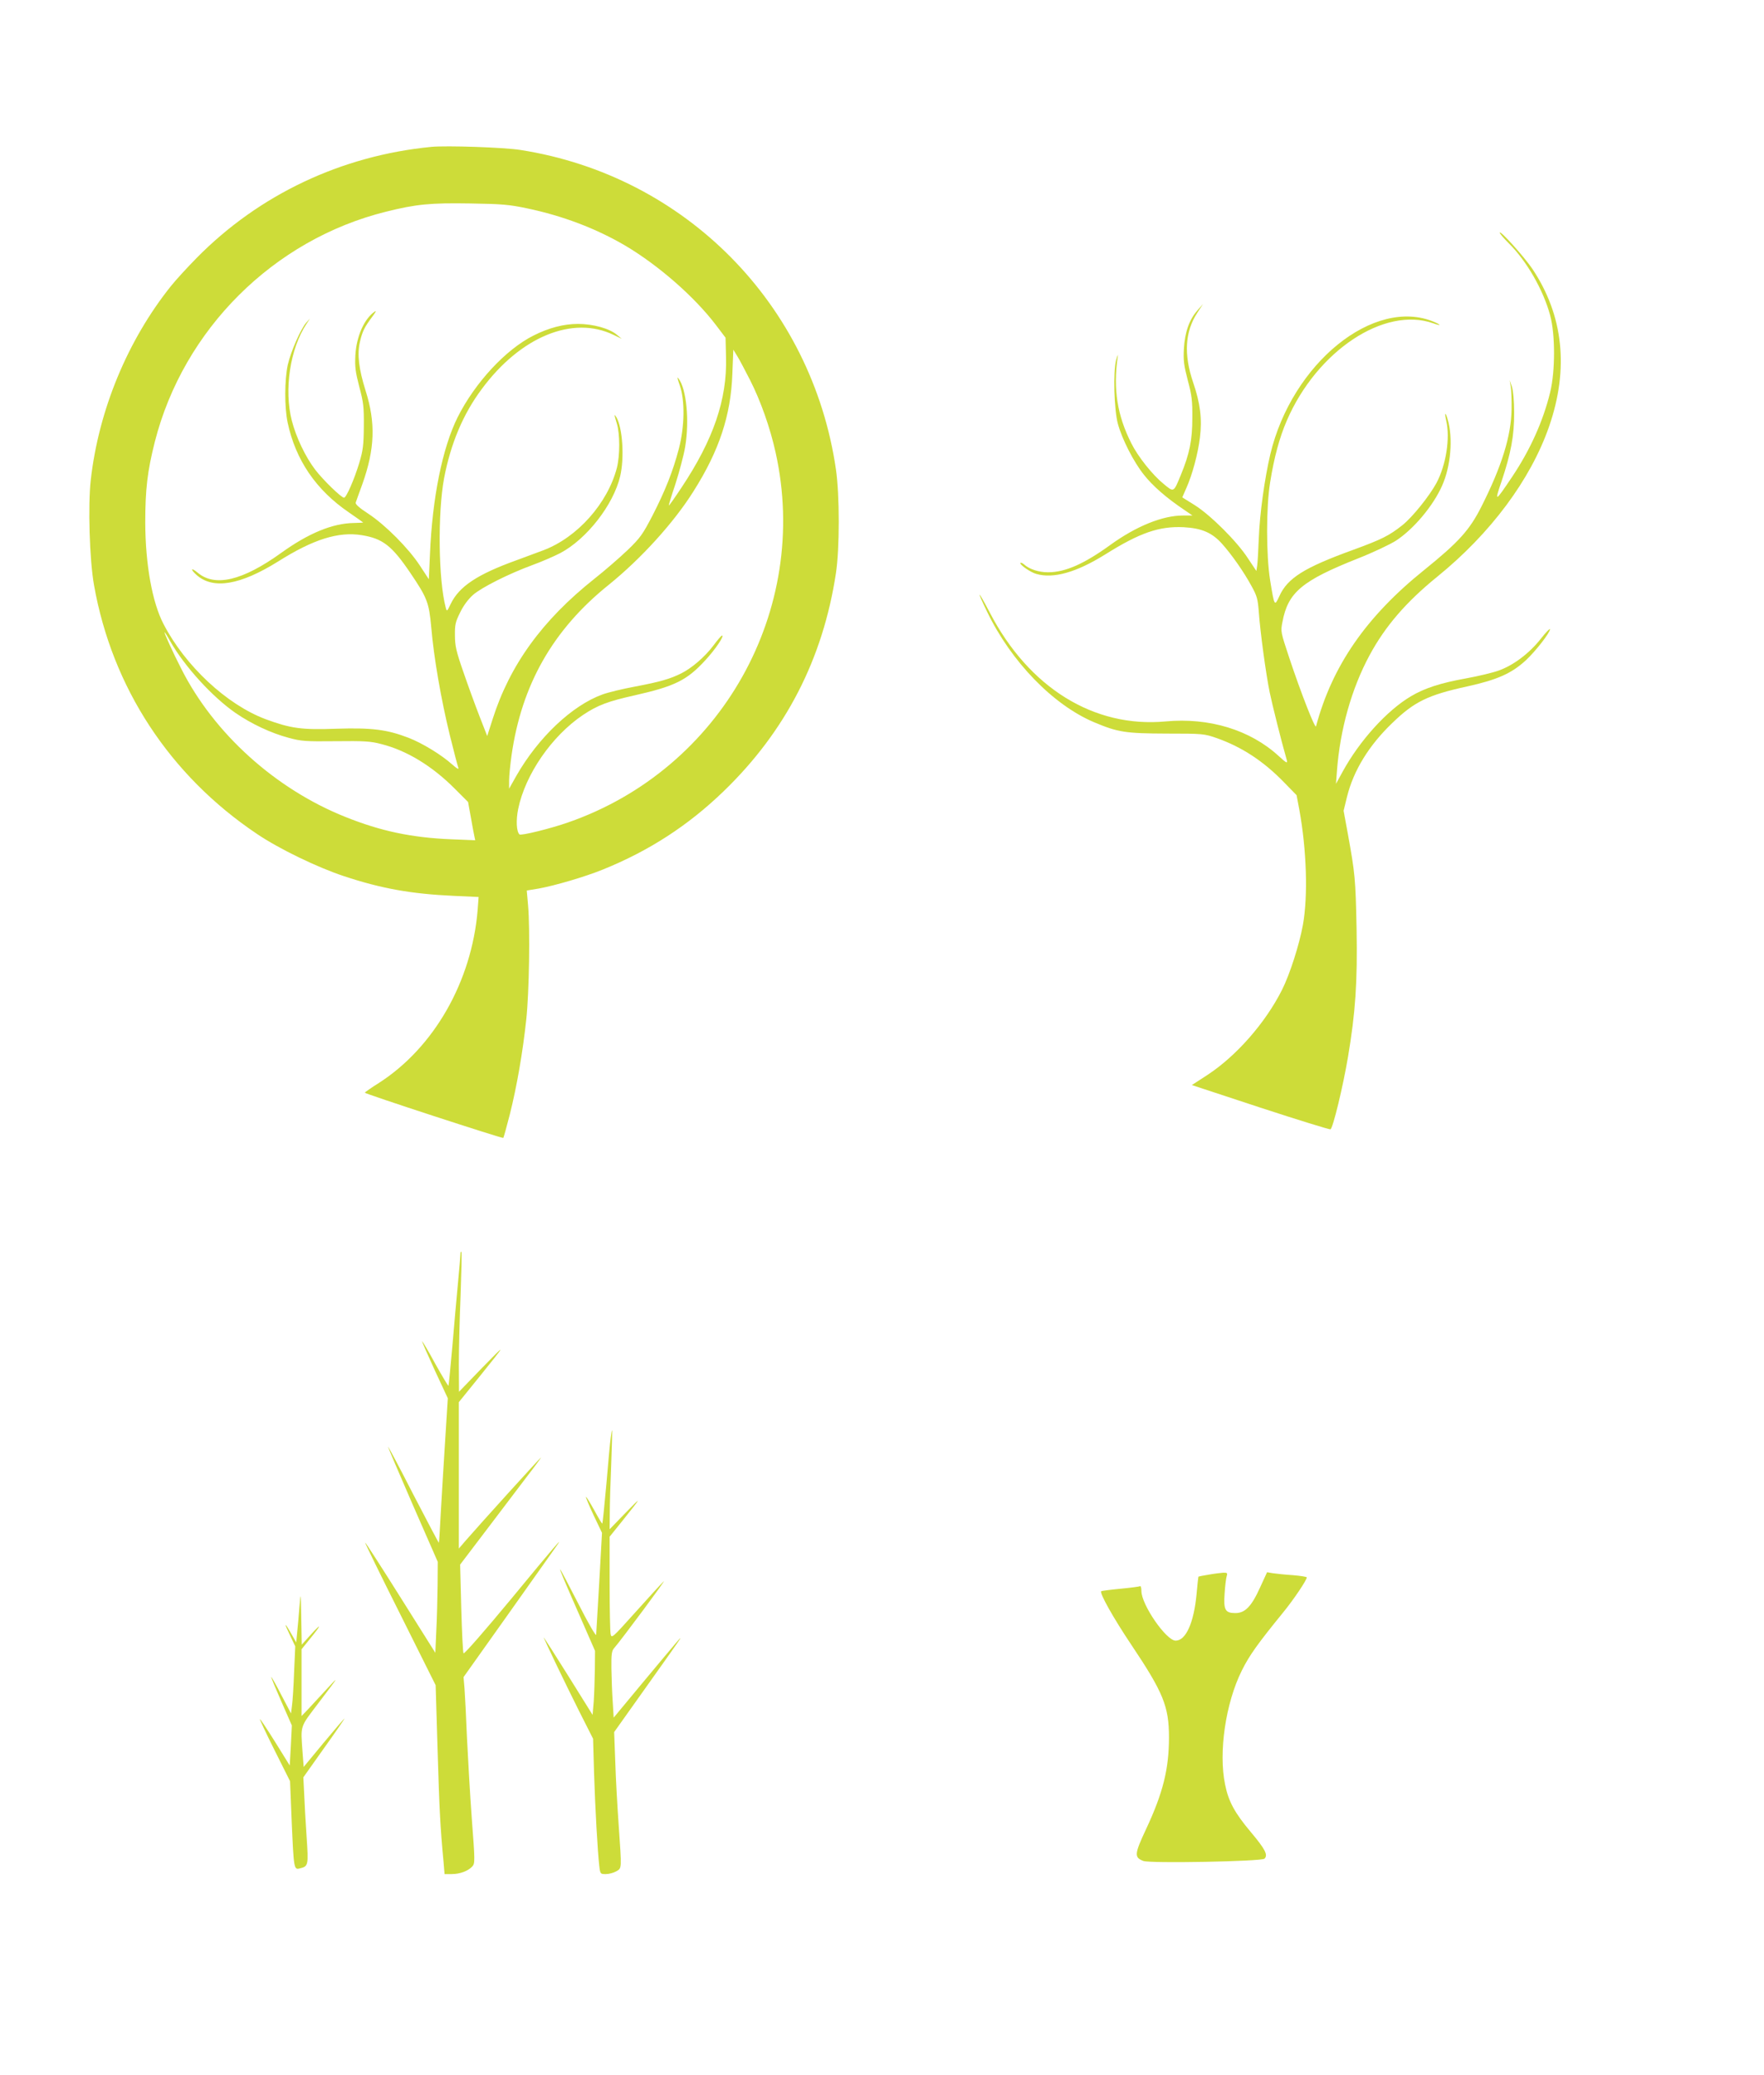
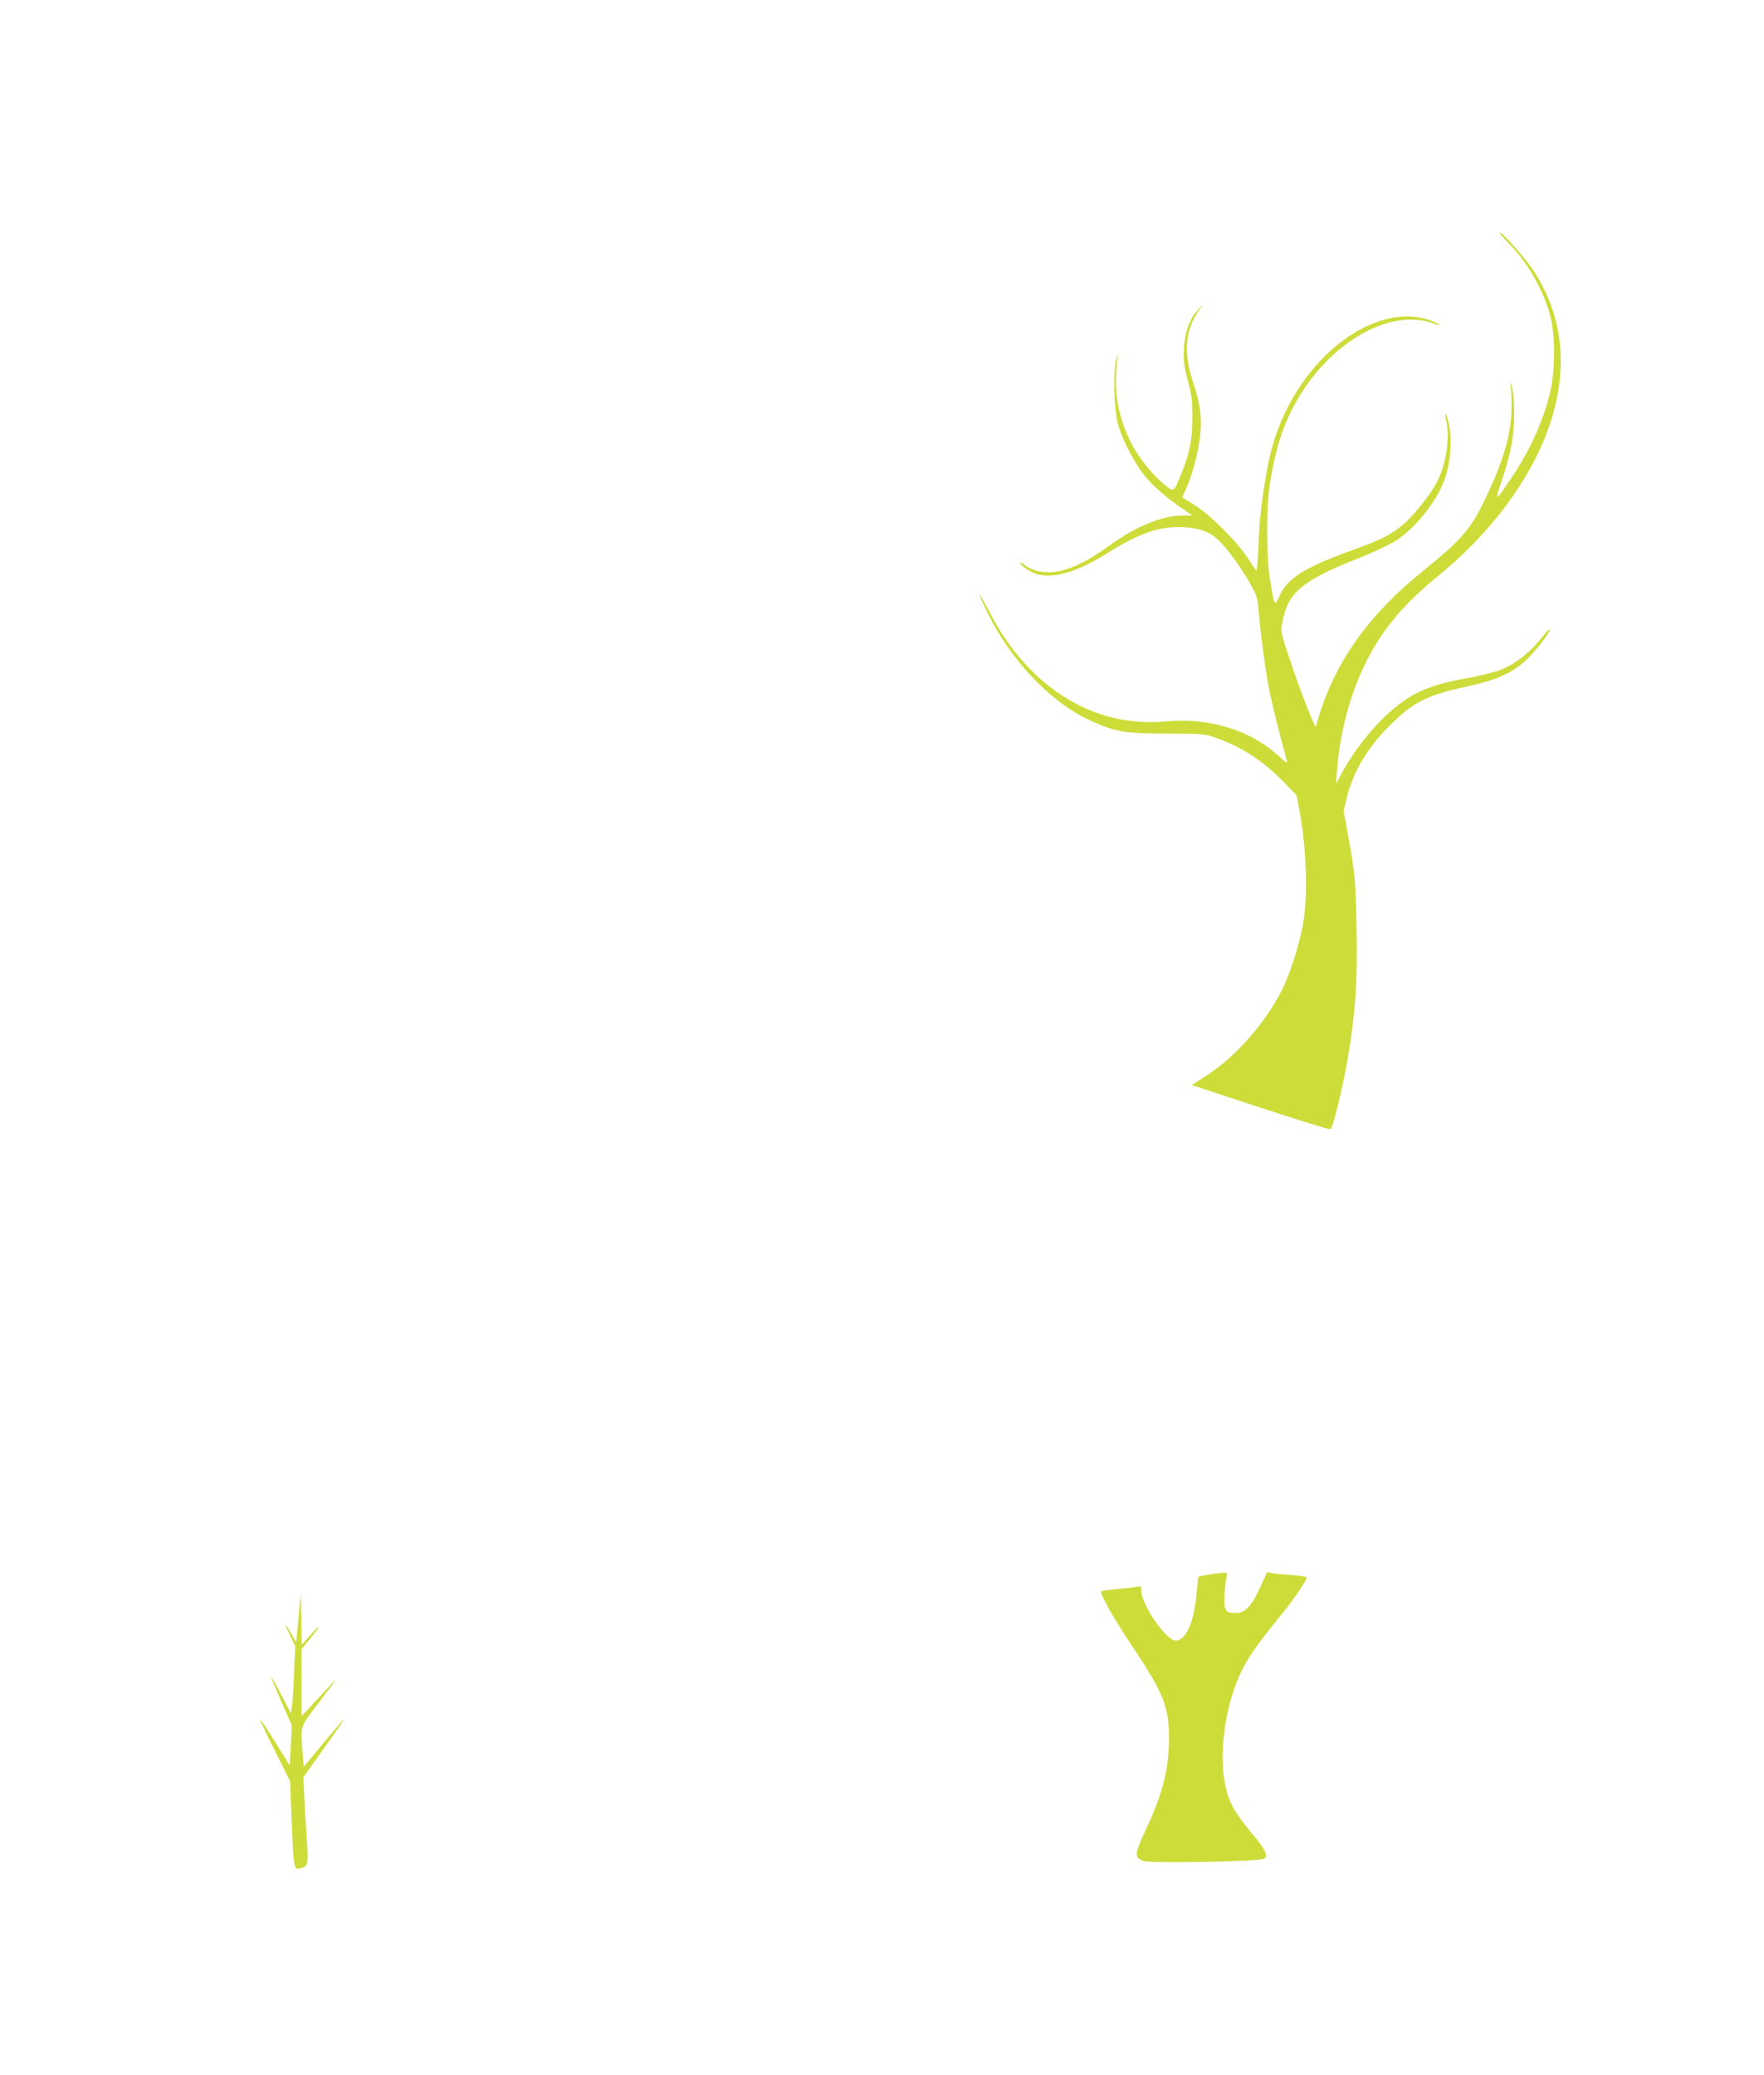
<svg xmlns="http://www.w3.org/2000/svg" version="1.0" width="1088pt" height="1280pt" viewBox="0 0 1088 1280" preserveAspectRatio="xMidYMid meet">
  <g transform="translate(0,1280) scale(0.1,-0.1)" fill="#cddc39" stroke="none">
-     <path d="M2660 11894 c-554 -54 -1062 -294 -1447 -685 -56 -57 -128 -135 -159 -174 -267 -334 -445 -763 -494 -1194 -18 -156 -8 -494 20 -651 112 -631 467 -1173 1005 -1534 136 -92 372 -206 535 -260 232 -77 416 -110 679 -122 l153 -7 -6 -81 c-37 -442 -270 -848 -609 -1066 -48 -30 -86 -57 -87 -60 0 -7 849 -284 854 -279 3 3 21 69 41 147 43 172 79 379 101 584 18 168 24 556 11 704 l-8 91 73 12 c100 18 284 72 393 116 288 116 530 273 749 485 382 369 612 816 692 1345 23 153 23 479 0 639 -148 1020 -930 1812 -1946 1971 -102 16 -454 28 -550 19z m590 -379 c220 -46 426 -124 608 -231 202 -120 424 -313 557 -488 l60 -79 3 -121 c7 -260 -78 -508 -275 -804 -41 -62 -76 -112 -78 -110 -1 2 17 62 41 133 23 72 51 175 60 229 27 161 8 358 -41 421 -10 14 -8 2 7 -40 33 -92 31 -256 -5 -393 -36 -138 -84 -259 -163 -413 -60 -115 -75 -137 -153 -212 -47 -45 -140 -126 -206 -178 -321 -255 -521 -532 -627 -866 l-33 -103 -48 123 c-26 67 -71 190 -99 272 -44 126 -52 162 -52 225 -1 66 3 84 32 142 20 42 50 82 79 108 52 46 221 131 368 185 55 20 131 53 170 73 163 86 328 297 370 474 27 115 15 298 -23 364 -15 25 -15 18 3 -40 19 -64 19 -196 0 -271 -57 -220 -244 -430 -453 -509 -37 -14 -112 -42 -167 -62 -241 -87 -353 -161 -405 -269 -23 -48 -24 -49 -31 -22 -45 170 -50 580 -10 797 41 214 117 396 233 551 239 323 562 455 813 333 l50 -24 -30 25 c-46 39 -147 67 -240 67 -88 0 -180 -24 -275 -72 -171 -86 -361 -291 -468 -505 -93 -187 -156 -497 -170 -844 l-7 -154 -55 84 c-70 107 -212 250 -318 320 -57 37 -81 59 -78 69 3 8 21 60 41 114 77 216 83 377 20 576 -42 134 -53 225 -35 301 15 66 29 92 75 154 22 29 29 42 16 33 -65 -45 -112 -152 -119 -267 -4 -74 0 -103 24 -197 26 -96 29 -125 28 -244 -1 -116 -5 -148 -28 -225 -30 -100 -80 -215 -94 -215 -17 0 -131 111 -178 173 -61 80 -118 201 -144 302 -49 191 -11 445 91 598 l21 32 -23 -25 c-34 -39 -95 -177 -114 -260 -20 -93 -21 -261 -1 -356 49 -231 175 -416 377 -554 49 -34 89 -62 89 -63 0 -1 -26 -2 -58 -3 -131 -2 -279 -63 -447 -184 -239 -172 -409 -212 -515 -123 -43 36 -48 22 -6 -15 102 -89 268 -61 502 85 217 137 372 185 515 162 130 -21 186 -65 300 -233 104 -154 115 -182 129 -336 16 -189 61 -445 114 -663 25 -101 49 -193 53 -203 4 -12 -9 -5 -36 19 -69 62 -186 133 -271 166 -132 51 -227 63 -445 56 -215 -8 -283 2 -437 59 -240 90 -496 329 -630 588 -69 133 -111 366 -112 623 0 207 13 318 59 500 177 694 733 1247 1425 1419 188 47 275 55 520 51 196 -3 241 -7 350 -30z m1375 -1057 c66 -129 125 -296 159 -450 215 -971 -336 -1953 -1280 -2281 -108 -38 -291 -83 -300 -74 -19 18 -22 88 -8 157 44 214 208 451 400 580 90 60 153 84 319 121 247 56 321 92 435 216 62 67 120 153 103 153 -4 -1 -28 -28 -53 -62 -51 -68 -132 -139 -199 -172 -68 -34 -131 -52 -284 -81 -76 -14 -167 -36 -202 -49 -187 -68 -395 -265 -530 -501 l-45 -80 0 50 c0 28 7 97 15 155 62 436 255 776 600 1053 199 161 401 383 522 576 159 251 231 469 240 725 l6 149 24 -39 c13 -21 48 -87 78 -146z m-3575 -1614 c90 -157 260 -343 403 -442 99 -68 219 -124 327 -153 77 -21 104 -23 290 -21 177 2 216 0 283 -18 155 -39 313 -135 453 -276 l81 -81 17 -94 c9 -52 19 -105 22 -118 l5 -24 -148 6 c-243 10 -434 50 -653 138 -431 172 -811 515 -1012 914 -52 101 -108 225 -103 225 2 0 18 -25 35 -56z" />
    <path d="M9250 11365 c0 -6 25 -35 55 -65 111 -109 214 -289 256 -445 32 -119 32 -343 0 -475 -43 -177 -123 -355 -235 -522 -105 -157 -110 -159 -65 -28 58 173 79 284 78 425 0 74 -6 135 -14 160 l-14 40 7 -40 c4 -22 6 -85 5 -140 -2 -163 -61 -353 -186 -600 -73 -145 -140 -219 -353 -391 -358 -288 -567 -591 -667 -964 -5 -19 -92 203 -164 419 -54 163 -55 165 -43 225 34 182 120 254 465 391 94 37 199 87 235 110 109 71 230 215 285 340 53 119 68 292 34 408 -14 50 -21 43 -9 -8 25 -107 -1 -273 -60 -384 -44 -81 -149 -212 -211 -261 -82 -65 -127 -87 -301 -151 -304 -110 -408 -175 -458 -288 -29 -63 -30 -61 -56 99 -25 156 -25 452 0 605 24 151 57 275 103 381 185 429 601 706 902 600 50 -18 54 -12 5 9 -369 154 -875 -255 -1009 -817 -35 -150 -65 -363 -71 -518 -3 -74 -7 -150 -10 -169 l-5 -33 -52 78 c-66 103 -231 267 -328 328 l-77 48 24 55 c38 84 73 215 85 315 14 113 2 211 -42 339 -59 174 -50 314 26 430 l35 54 -35 -40 c-50 -57 -77 -134 -83 -236 -4 -73 0 -103 24 -195 25 -93 29 -127 28 -234 0 -134 -17 -219 -71 -350 -45 -109 -42 -108 -106 -55 -68 55 -158 168 -199 250 -87 172 -113 334 -84 535 3 19 -1 10 -10 -20 -19 -72 -13 -308 11 -395 26 -95 97 -234 160 -313 54 -69 141 -145 252 -219 l48 -33 -60 0 c-125 0 -287 -66 -445 -180 -164 -119 -280 -170 -386 -170 -57 0 -115 19 -146 47 -10 9 -21 14 -24 11 -9 -9 61 -58 97 -68 106 -31 247 9 424 119 215 135 334 176 485 169 111 -6 175 -33 237 -102 60 -67 135 -174 182 -261 34 -61 39 -81 45 -160 9 -126 44 -382 67 -495 16 -77 71 -298 106 -420 5 -21 -3 -17 -52 28 -175 160 -427 237 -696 212 -442 -41 -843 208 -1084 671 -76 145 -86 148 -16 4 148 -307 406 -573 659 -680 147 -62 193 -69 447 -70 225 0 232 -1 310 -28 155 -55 288 -142 416 -274 l76 -78 17 -90 c45 -247 54 -533 22 -710 -22 -122 -81 -306 -129 -401 -102 -203 -281 -407 -459 -524 l-97 -63 422 -139 c232 -76 427 -136 433 -134 15 6 77 262 108 446 46 272 59 464 53 790 -6 309 -10 344 -53 582 l-27 147 21 86 c40 162 135 317 279 455 136 132 220 173 463 226 185 41 273 80 361 161 61 57 149 170 149 192 0 7 -27 -21 -59 -62 -70 -88 -167 -161 -257 -193 -35 -13 -127 -35 -204 -49 -156 -28 -254 -60 -338 -110 -147 -87 -316 -273 -421 -465 l-41 -75 6 80 c19 255 90 507 201 713 97 180 226 329 418 485 329 267 575 598 689 925 124 357 89 686 -103 974 -51 75 -200 241 -201 223z" />
-     <path d="M2840 5064 c0 -10 -7 -89 -15 -174 -8 -85 -24 -263 -35 -395 -12 -131 -22 -241 -24 -243 -2 -2 -39 60 -82 137 -42 78 -79 139 -81 138 -1 -2 34 -82 78 -178 l81 -174 -16 -255 c-9 -140 -21 -340 -27 -445 -5 -104 -11 -190 -12 -192 -1 -1 -72 133 -157 297 -84 165 -155 298 -157 297 -1 -2 67 -162 152 -357 l155 -354 -1 -145 c-1 -80 -4 -207 -8 -281 l-6 -135 -215 342 c-118 188 -216 340 -218 338 -2 -1 95 -200 216 -441 l219 -439 12 -400 c11 -364 16 -472 37 -693 l6 -72 44 0 c51 0 101 19 127 47 17 19 17 32 -3 294 -11 151 -24 378 -30 504 -5 127 -12 262 -15 300 l-6 70 277 390 c152 215 285 402 296 418 52 72 -12 -1 -277 -323 -165 -199 -292 -345 -296 -338 -4 6 -10 131 -14 278 l-7 269 158 208 c86 114 200 263 251 331 52 67 92 122 90 122 -4 0 -381 -416 -464 -512 l-43 -50 0 452 0 451 123 152 c174 216 175 218 18 57 l-140 -145 -1 170 c0 94 5 286 11 429 5 142 8 261 5 264 -4 3 -6 -3 -6 -14z" />
-     <path d="M3767 3933 c-4 -26 -16 -156 -27 -288 -12 -132 -23 -241 -25 -243 -2 -2 -24 35 -50 83 -26 47 -49 84 -51 82 -2 -2 19 -53 47 -113 l52 -109 -17 -305 c-10 -168 -18 -314 -19 -324 -1 -11 -51 75 -110 192 -60 117 -110 212 -112 212 -4 0 17 -51 139 -329 l76 -174 -1 -116 c-1 -64 -4 -153 -7 -197 l-7 -82 -149 239 c-82 131 -151 239 -152 239 -4 0 124 -267 218 -455 l86 -170 6 -210 c7 -222 22 -485 32 -572 6 -53 7 -53 41 -53 19 0 48 8 64 17 35 21 34 9 15 284 -8 112 -18 287 -21 389 l-7 186 199 280 c110 154 203 286 207 294 9 17 -2 4 -234 -274 l-175 -211 -6 100 c-4 55 -7 147 -8 204 -1 89 2 108 17 125 43 49 332 438 305 411 -17 -16 -96 -103 -176 -192 -142 -158 -145 -161 -151 -131 -3 17 -6 158 -6 315 l0 284 82 102 c119 149 120 152 14 43 l-96 -99 1 99 c0 54 4 191 9 304 4 113 7 206 5 208 -1 1 -5 -19 -8 -45z" />
    <path d="M7455 3087 c-33 -5 -61 -11 -63 -12 -1 -1 -7 -50 -12 -110 -17 -176 -66 -285 -129 -285 -58 0 -211 222 -211 306 0 20 -4 33 -9 30 -4 -3 -59 -10 -122 -16 -62 -6 -115 -13 -117 -15 -12 -11 78 -170 186 -331 197 -294 232 -380 232 -571 0 -194 -37 -343 -141 -565 -73 -156 -74 -175 -17 -197 43 -16 729 -3 747 14 23 23 5 58 -84 164 -100 119 -138 189 -159 294 -41 198 3 501 103 702 47 95 99 167 256 360 64 78 145 199 145 215 0 4 -39 10 -87 14 -48 3 -103 9 -123 12 l-35 6 -44 -96 c-52 -115 -92 -156 -151 -156 -63 0 -74 19 -67 119 3 48 9 96 13 109 6 19 3 22 -22 21 -16 -1 -56 -6 -89 -12z" />
    <path d="M1847 2890 c-4 -52 -10 -123 -14 -158 l-6 -63 -33 58 c-42 73 -43 64 -3 -19 l30 -63 -7 -158 c-3 -87 -9 -180 -13 -207 l-6 -49 -60 114 c-32 63 -61 113 -62 111 -2 -1 26 -69 62 -151 l65 -148 -6 -123 -7 -124 -90 145 c-50 80 -92 143 -94 141 -2 -2 39 -89 91 -193 l95 -190 10 -248 c13 -294 14 -299 50 -290 53 13 54 18 42 196 -6 90 -13 209 -15 265 l-5 101 129 182 c71 99 127 181 125 181 -2 0 -60 -67 -128 -149 l-124 -150 -7 91 c-12 169 -17 151 95 299 133 175 134 177 53 89 -38 -41 -88 -95 -111 -120 l-43 -45 0 206 0 206 55 68 c70 86 71 98 0 20 l-54 -60 -3 165 c-3 163 -3 164 -11 70z" />
  </g>
</svg>